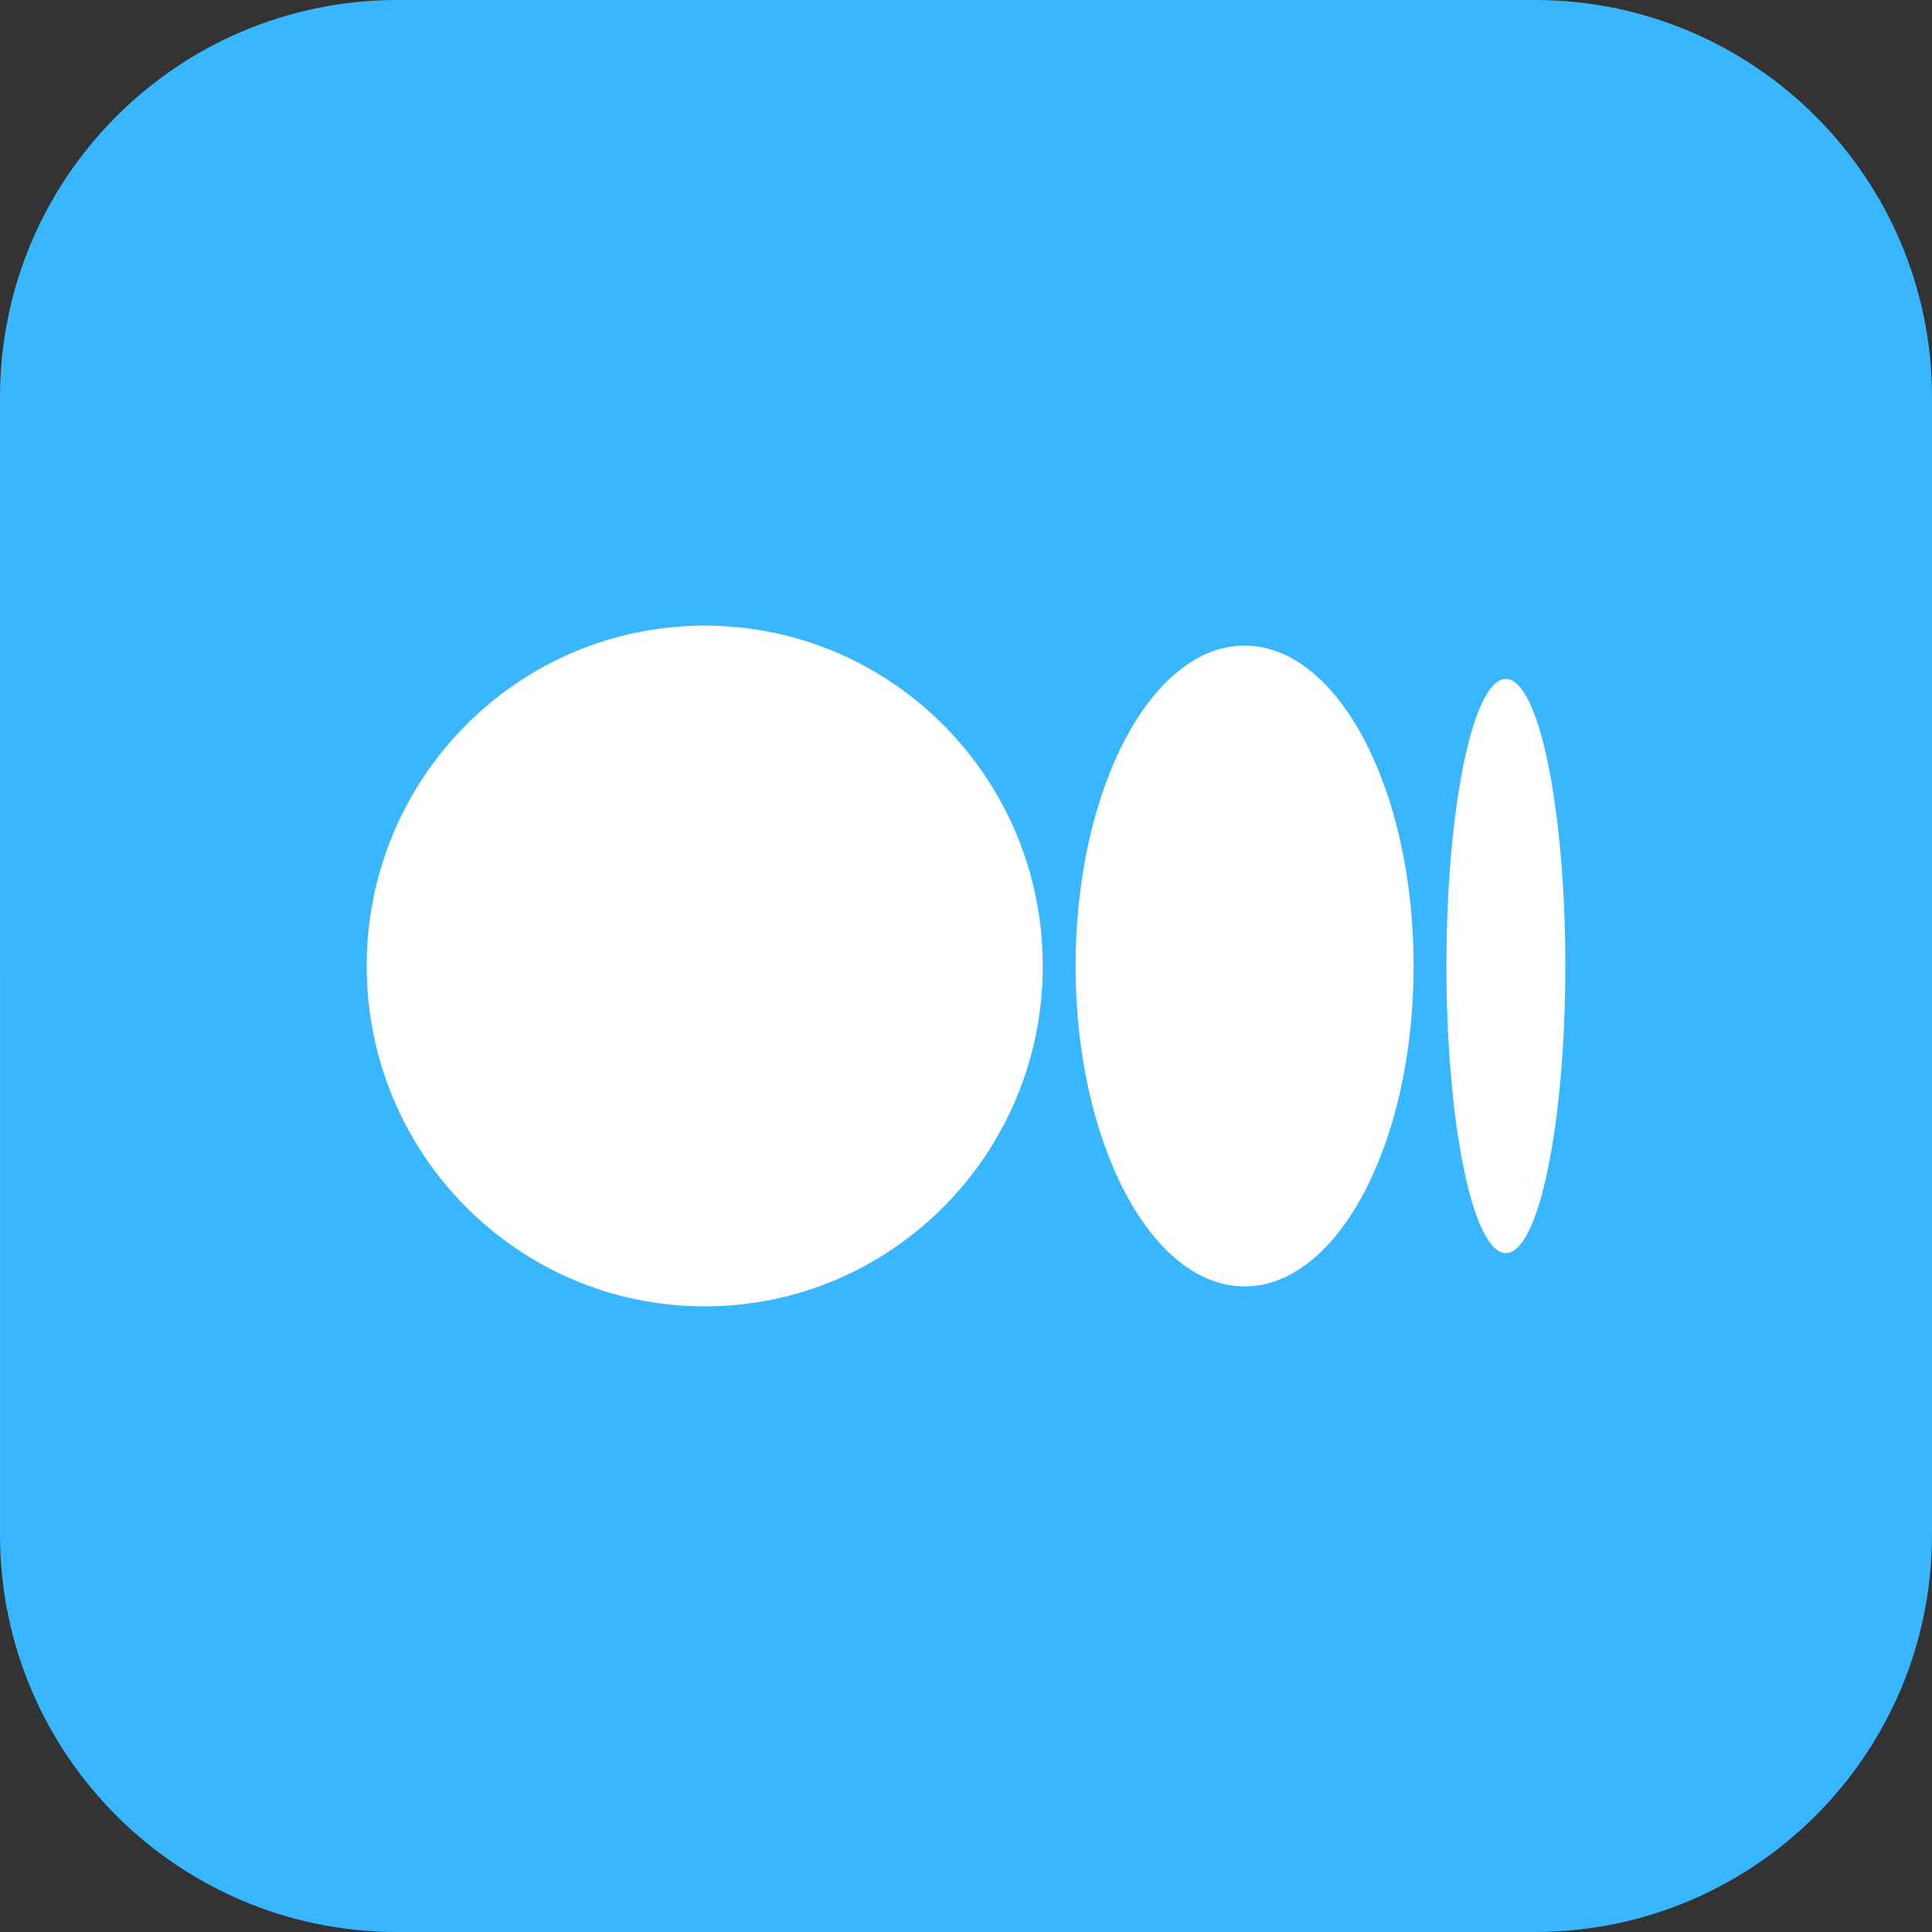
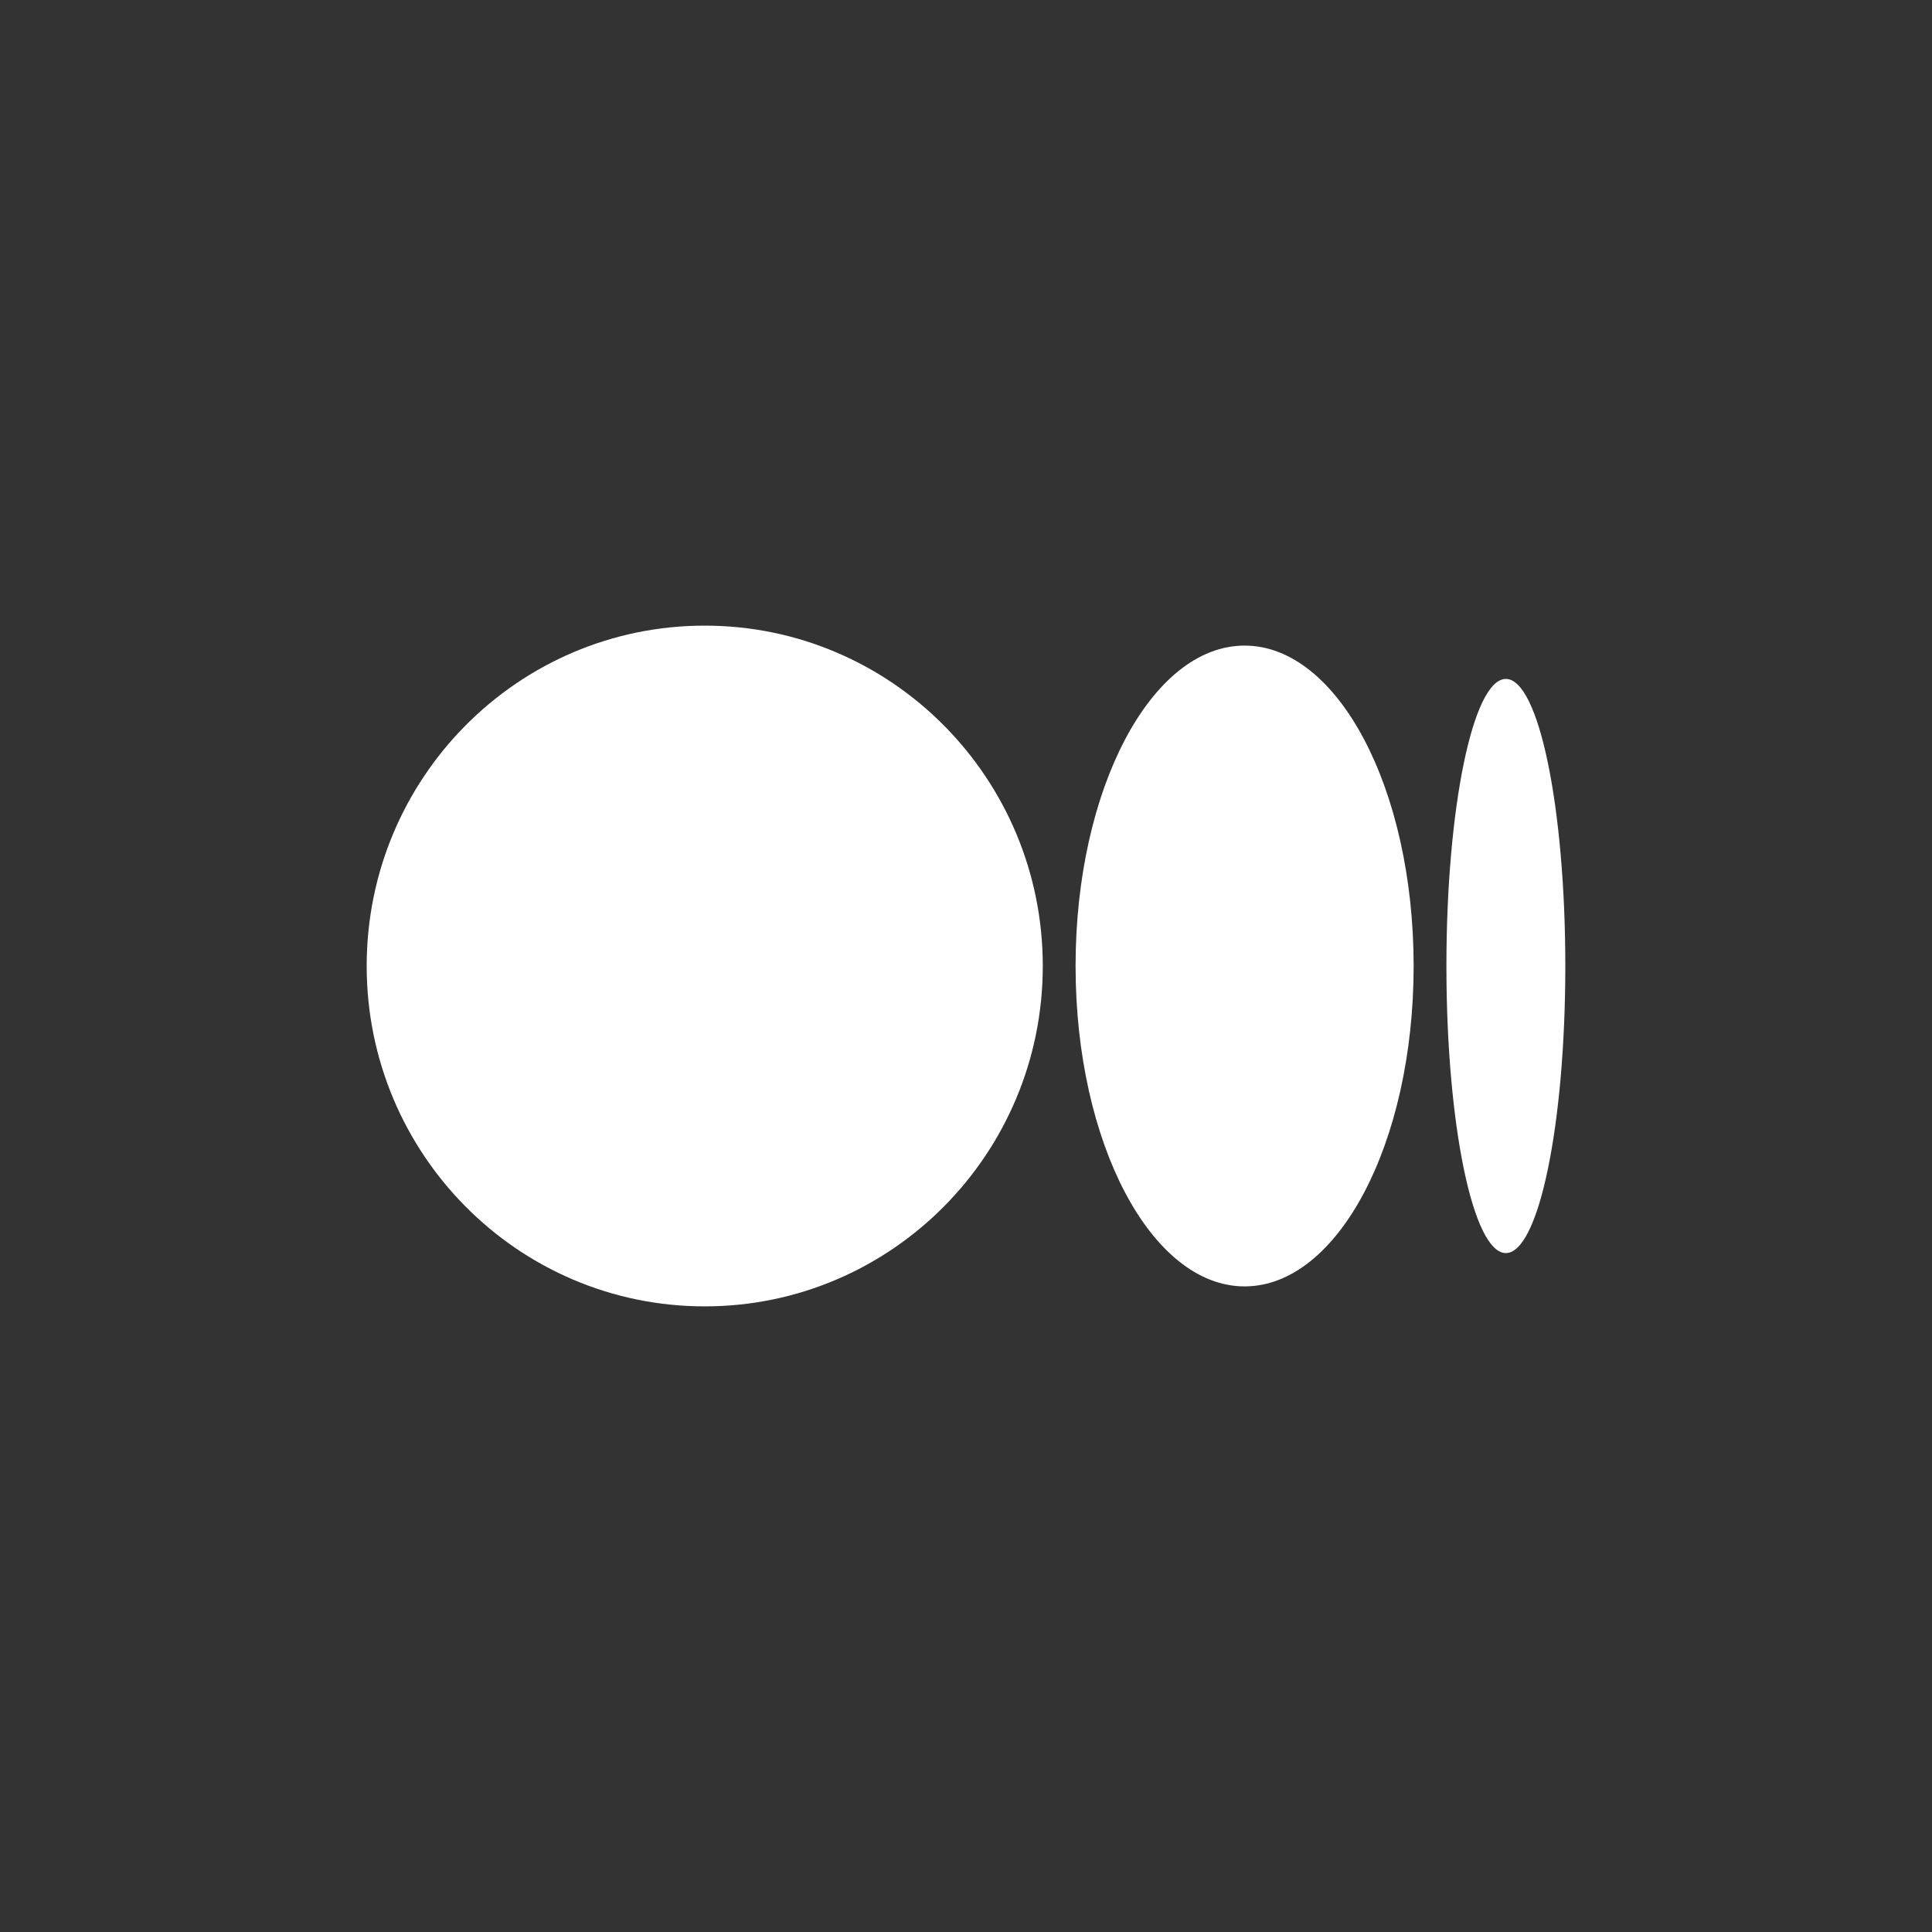
<svg xmlns="http://www.w3.org/2000/svg" clip-rule="evenodd" fill="#38b6ff" fill-rule="evenodd" height="512" image-rendering="optimizeQuality" preserveAspectRatio="xMidYMid meet" shape-rendering="geometricPrecision" text-rendering="geometricPrecision" version="1" viewBox="0.0 0.0 512.0 512.0" width="512" zoomAndPan="magnify">
  <rect x="0.0" y="0.0" width="512.0" height="512.0" fill="#333333" stroke="none" />
  <g id="change1_1">
-     <path d="M105 0h302c57.928.155 104.845 47.072 105 104.996V407c-.155 57.926-47.072 104.844-104.996 104.998L105 512C47.074 511.844.156 464.926.002 407.003L0 105C.156 47.072 47.074.155 104.997 0H105z" />
-   </g>
+     </g>
  <g id="change2_1">
-     <path d="M276.348 255.998c0 49.817-40.109 90.203-89.588 90.203-49.479 0-89.585-40.374-89.585-90.203 0-49.828 40.109-90.199 89.585-90.199 49.476 0 89.588 40.383 89.588 90.199zm98.28 0c0 46.897-20.057 84.91-44.795 84.91-24.737 0-44.794-38.025-44.794-84.91 0-46.883 20.057-84.909 44.794-84.909 24.738 0 44.795 38.026 44.795 84.909zm40.197 0c0 42.017-7.054 76.076-15.755 76.076-8.7 0-15.754-34.071-15.754-76.076 0-42.004 7.054-76.075 15.757-76.075 8.704 0 15.752 34.062 15.752 76.075z" fill="#ffffff" fill-rule="nonzero" />
+     <path d="M276.348 255.998c0 49.817-40.109 90.203-89.588 90.203-49.479 0-89.585-40.374-89.585-90.203 0-49.828 40.109-90.199 89.585-90.199 49.476 0 89.588 40.383 89.588 90.199zm98.28 0c0 46.897-20.057 84.91-44.795 84.91-24.737 0-44.794-38.025-44.794-84.91 0-46.883 20.057-84.909 44.794-84.909 24.738 0 44.795 38.026 44.795 84.909m40.197 0c0 42.017-7.054 76.076-15.755 76.076-8.7 0-15.754-34.071-15.754-76.076 0-42.004 7.054-76.075 15.757-76.075 8.704 0 15.752 34.062 15.752 76.075z" fill="#ffffff" fill-rule="nonzero" />
  </g>
</svg>